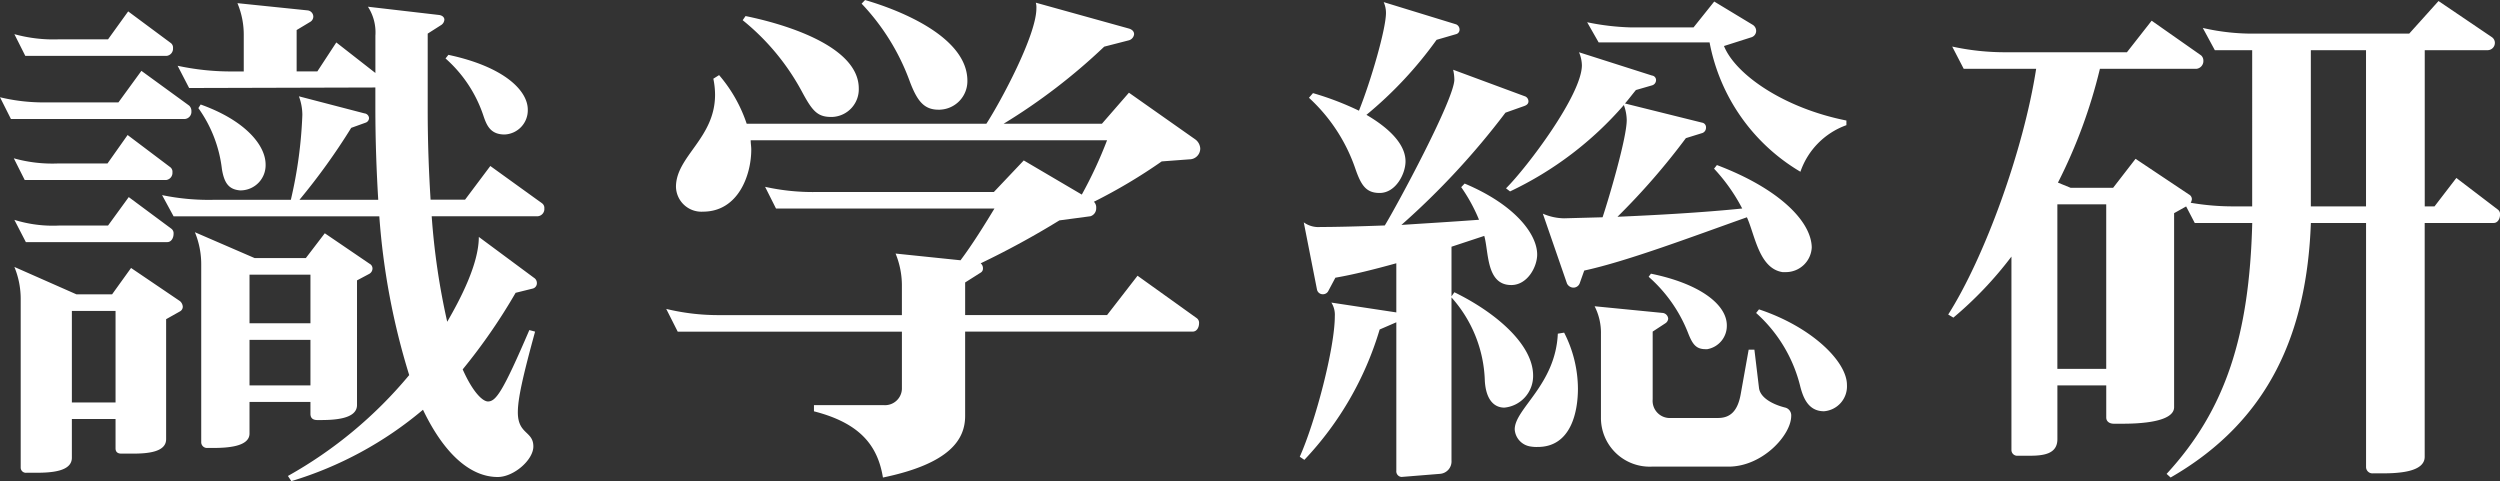
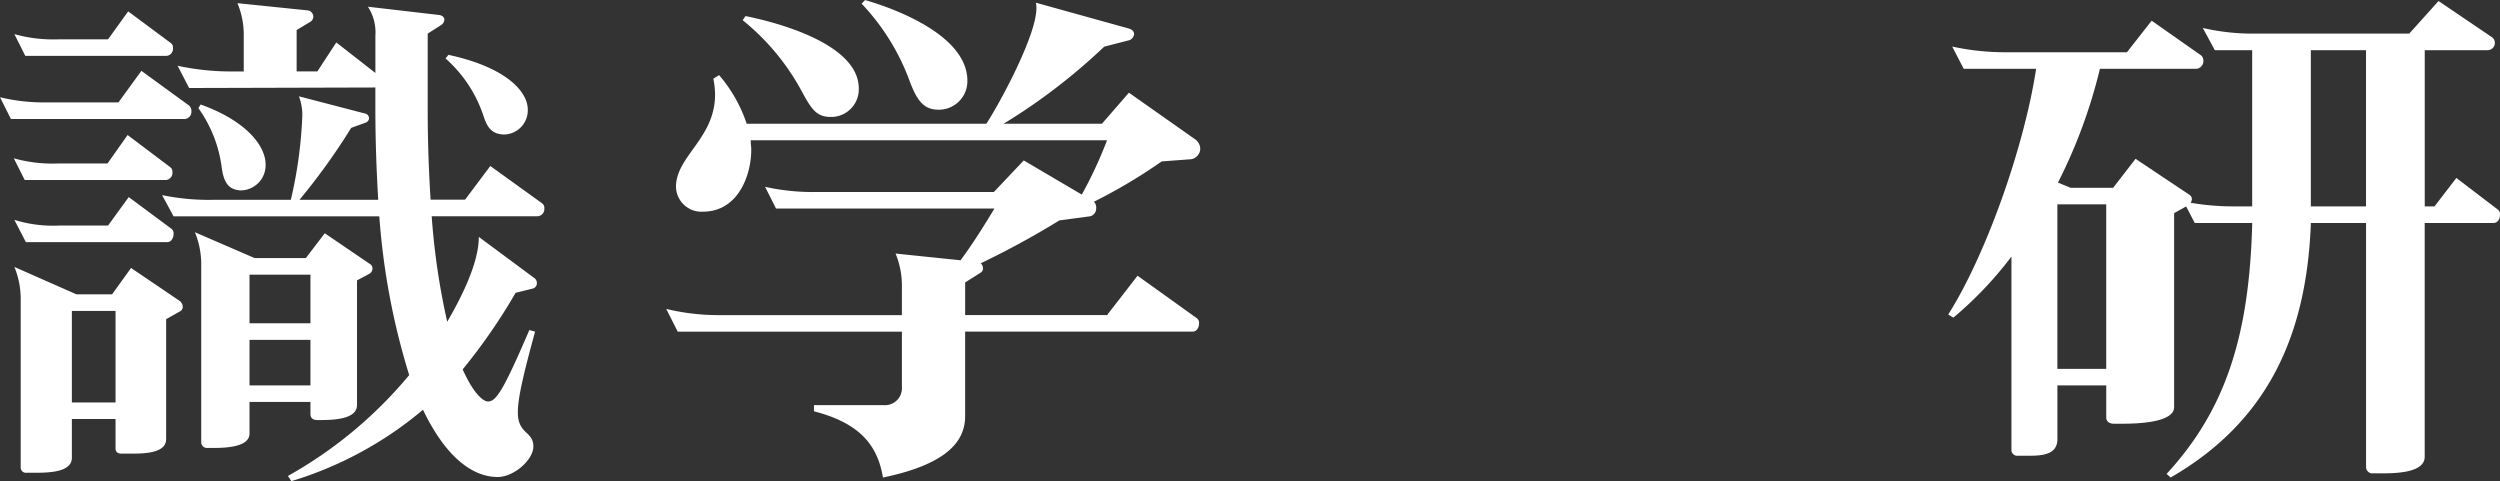
<svg xmlns="http://www.w3.org/2000/svg" id="Logo" width="207.854" height="40" viewBox="0 0 207.854 40">
  <rect x="0" y="0" width="207.854" height="40" fill="#333333" stroke="none" />
  <path id="パス_105" data-name="パス 105" d="M207.322,451.115H192.842l-.908-1.807a15.482,15.482,0,0,0,3.632.43h6.213l1.912-2.624L207.657,450a.61.61,0,0,1,.191.473A.6.6,0,0,1,207.322,451.115Zm-1.577,5.075H193.989l-.908-1.806a11.827,11.827,0,0,0,3.68.43h4.11l1.673-2.366,3.536,2.667a.475.475,0,0,1,.191.43A.6.6,0,0,1,205.745,456.19Zm.048-10.322H194.037l-.908-1.806a12.163,12.163,0,0,0,3.727.43h4.062l1.673-2.322,3.536,2.624a.476.476,0,0,1,.191.43A.6.6,0,0,1,205.793,445.868Zm.048,15.484H194.084l-.956-1.85a10.785,10.785,0,0,0,3.727.473h4.062l1.721-2.366,3.536,2.624a.476.476,0,0,1,.191.43C206.366,461.008,206.175,461.352,205.841,461.352Zm1.052,5.763-1.147.645v9.978c0,1.075-1.529,1.2-2.772,1.2h-.955c-.287,0-.478-.129-.478-.43v-2.451h-3.632v3.225c0,1.162-1.768,1.247-3.011,1.247h-.765a.43.43,0,0,1-.478-.43V466.169a6.994,6.994,0,0,0-.526-2.753l5.161,2.279h2.963l1.577-2.193,4.062,2.753a.661.661,0,0,1,.239.473A.443.443,0,0,1,206.892,467.115Zm-5.352-.043h-3.632v7.613h3.632Zm35.126-7.871h-8.841a58.485,58.485,0,0,0,1.29,8.774c1.1-1.893,2.628-4.817,2.628-7.054l4.588,3.4a.507.507,0,0,1,.239.43.459.459,0,0,1-.382.473l-1.386.344a47.985,47.985,0,0,1-4.4,6.366c.86,1.935,1.673,2.667,2.1,2.667.669,0,1.242-.817,3.441-5.936l.478.129c-1,3.656-1.434,5.548-1.434,6.71,0,1.849,1.29,1.548,1.29,2.839,0,1.118-1.625,2.538-2.963,2.538-2.2,0-4.4-1.806-6.213-5.591a30.708,30.708,0,0,1-10.944,5.935l-.286-.43a35.868,35.868,0,0,0,10.084-8.387,58.658,58.658,0,0,1-2.485-13.2H206.366l-.956-1.763a19.187,19.187,0,0,0,4.445.387h6.261a36.635,36.635,0,0,0,.956-7.054,4.428,4.428,0,0,0-.287-1.548l5.448,1.419a.424.424,0,0,1,.383.387.414.414,0,0,1-.287.387l-1.195.43a53.291,53.291,0,0,1-4.3,5.979h6.547c-.143-2.366-.239-4.946-.239-7.7v-1.635l-15.484.043-.956-1.849a21.015,21.015,0,0,0,4.349.473H212.2v-2.968a6.778,6.778,0,0,0-.526-2.71l5.831.6a.529.529,0,0,1,.478.516.514.514,0,0,1-.239.43l-1.147.689v3.441h1.721l1.577-2.409,3.25,2.538v-3.1a3.917,3.917,0,0,0-.621-2.409l5.926.688c.287.043.43.215.43.387a.577.577,0,0,1-.239.43l-1.147.731v6.322c0,2.8.1,5.247.239,7.484H230.6l2.1-2.8,4.3,3.1a.476.476,0,0,1,.191.43A.6.6,0,0,1,236.665,459.2Zm-14,4.774-1.051.559V474.9c0,1.2-2.007,1.247-3.106,1.247h-.191q-.573,0-.574-.516v-.989h-5.066v2.624c0,1.118-1.911,1.2-3.059,1.2h-.43a.479.479,0,0,1-.526-.473v-14.71a7,7,0,0,0-.526-2.753l4.97,2.151h4.253l1.577-2.064,3.727,2.537a.444.444,0,0,1,.239.387A.514.514,0,0,1,222.663,463.975Zm-10.657-6.925h-.143c-.908-.086-1.29-.6-1.482-1.764a10.861,10.861,0,0,0-1.959-5.075l.191-.3c3.728,1.334,5.4,3.4,5.4,4.99A2.09,2.09,0,0,1,212.006,457.051Zm5.735,7.011h-5.066V468.1h5.066Zm0,5.419h-5.066v3.785h5.066Zm16.153-17.075c-1.147,0-1.481-.688-1.768-1.548a10.958,10.958,0,0,0-3.154-4.774l.239-.3c4.636.989,6.6,2.968,6.6,4.559A2.013,2.013,0,0,1,233.894,452.405Z" transform="translate(-191.934 -441.223)" fill="#fff" />
  <path id="パス_106" data-name="パス 106" d="M399.618,453.963l-2.294.172a44.9,44.9,0,0,1-5.639,3.355.644.644,0,0,1,.191.516.682.682,0,0,1-.478.688l-2.58.344a71.193,71.193,0,0,1-6.547,3.57.523.523,0,0,1,.191.43.38.38,0,0,1-.191.344l-1.29.817v2.71h11.8l2.533-3.269,4.923,3.527a.475.475,0,0,1,.191.43c0,.344-.191.688-.526.688H380.98V475.3c0,1.936-1.243,3.957-6.834,5.118-.43-2.623-1.864-4.516-5.735-5.505v-.516h5.783a1.406,1.406,0,0,0,1.529-1.333v-4.774H357.084l-.955-1.892a18.371,18.371,0,0,0,4.3.516h15.293v-2.365a7,7,0,0,0-.526-2.753l5.4.559c1-1.333,1.959-2.882,2.82-4.3h-18.16l-.908-1.807a18.4,18.4,0,0,0,4.349.43h14.672l2.485-2.624,4.826,2.839a35.814,35.814,0,0,0,2.1-4.516h-29.63c0,.258.048.516.048.774,0,2.151-1.1,5.162-4.014,5.162a2.117,2.117,0,0,1-2.246-2.065c0-2.538,3.25-4.043,3.25-7.656a6.641,6.641,0,0,0-.143-1.333l.478-.3a12.023,12.023,0,0,1,2.294,4.043h19.929c1.195-1.849,4.158-7.355,4.158-9.591a1.456,1.456,0,0,0-.048-.473l7.742,2.151c.287.086.43.258.43.473a.6.6,0,0,1-.478.516l-2.007.516a49.471,49.471,0,0,1-8.363,6.409h8.172l2.246-2.581,5.5,3.871a1.007,1.007,0,0,1,.43.774A.9.9,0,0,1,399.618,453.963Zm-29.63-3.527c-1.243.043-1.673-.43-2.533-2.021a19.459,19.459,0,0,0-4.971-6.021l.239-.344c2.963.6,9.414,2.408,9.414,6.021A2.3,2.3,0,0,1,369.988,450.435Zm8.889-.6h-.1c-1.195,0-1.768-.688-2.389-2.322a18.643,18.643,0,0,0-4.015-6.495l.287-.3c3.106.9,8.507,3.14,8.507,6.71A2.37,2.37,0,0,1,378.877,449.833Z" transform="translate(-300.737 -440.715)" fill="#fff" />
-   <path id="パス_107" data-name="パス 107" d="M529.847,464.668c-2.1,0-1.864-2.753-2.246-4.086l-2.724.9v4.129l.238-.344c3.441,1.678,6.547,4.344,6.547,6.925a2.638,2.638,0,0,1-2.39,2.667c-.812,0-1.529-.6-1.625-2.236a10.853,10.853,0,0,0-2.771-6.925v13.549a1.036,1.036,0,0,1-.956,1.118l-3.2.258a.468.468,0,0,1-.43-.516V467.764l-1.386.6a26.874,26.874,0,0,1-6.26,10.838l-.383-.258c1.29-2.882,2.915-9.032,2.915-11.7a1.888,1.888,0,0,0-.287-1.118l5.4.817v-4.086c-1.864.516-3.584.946-5.066,1.2l-.573,1.076a.5.5,0,0,1-.478.3.486.486,0,0,1-.478-.387l-1.1-5.591a2.069,2.069,0,0,0,1.386.387c1.195,0,3.059-.043,5.352-.129,1-1.635,5.782-10.495,5.782-12.129a3.911,3.911,0,0,0-.1-.817l5.926,2.194a.451.451,0,0,1,.335.43c0,.172-.1.3-.335.387l-1.577.559a63.862,63.862,0,0,1-8.65,9.333c1.959-.129,4.158-.258,6.452-.43a13.93,13.93,0,0,0-1.481-2.71l.286-.3C530.181,458,532,460.453,532,462.13,532,463.163,531.185,464.668,529.847,464.668Zm-4.587-20.86-1.625.473a32.9,32.9,0,0,1-5.83,6.236c1.911,1.118,3.249,2.452,3.249,3.871,0,1.032-.812,2.624-2.151,2.624-1.1,0-1.529-.6-2.007-1.979a14.251,14.251,0,0,0-3.871-5.935l.335-.387a24.413,24.413,0,0,1,3.823,1.462c1-2.495,2.246-6.8,2.246-8.129a2.178,2.178,0,0,0-.191-.9l6.022,1.849a.469.469,0,0,1,.286.43A.379.379,0,0,1,525.259,443.808Zm27.431,19.785H552.4c-1.96-.3-2.294-3.1-2.963-4.559-4.492,1.591-9.94,3.656-13.525,4.43l-.382,1.075a.558.558,0,0,1-.526.344.608.608,0,0,1-.526-.344l-2.007-5.806a4.577,4.577,0,0,0,1.768.387l3.2-.086c.526-1.592,2.007-6.581,2.007-8.086a3.838,3.838,0,0,0-.239-1.247,28.849,28.849,0,0,1-9.463,7.183l-.334-.258c1.768-1.764,6.308-7.785,6.308-10.237a2.908,2.908,0,0,0-.239-1.075l6.069,1.936a.377.377,0,0,1,.335.387.452.452,0,0,1-.335.43l-1.338.387c-.287.344-.574.731-.908,1.119l6.4,1.591a.391.391,0,0,1,.335.43.469.469,0,0,1-.287.43l-1.386.43a57.4,57.4,0,0,1-5.687,6.538c3.059-.129,7.025-.344,10.37-.688a14.915,14.915,0,0,0-2.341-3.312l.238-.3c5.114,1.935,7.838,4.645,7.885,6.839A2.154,2.154,0,0,1,552.691,463.593ZM532.045,478.13a3.005,3.005,0,0,1-.621-.043,1.535,1.535,0,0,1-1.291-1.42c0-1.72,3.393-3.7,3.584-7.956l.525-.086a10.316,10.316,0,0,1,1.147,4.645C535.391,475.205,534.817,478.13,532.045,478.13Zm21.84-22.882a15.916,15.916,0,0,1-7.551-10.753h-9.223l-.956-1.677a20.4,20.4,0,0,0,3.632.43H545l1.721-2.151,3.2,1.935a.6.6,0,0,1,.286.516.56.56,0,0,1-.382.516l-2.294.731c.956,2.366,4.97,5.161,10.179,6.194v.387A6.291,6.291,0,0,0,553.886,455.249Zm-5.974,24.516h-6.356a4.052,4.052,0,0,1-4.253-4.086v-6.924a4.865,4.865,0,0,0-.526-2.323l5.687.559a.52.52,0,0,1,.43.473.5.5,0,0,1-.239.387l-1.051.688v5.634a1.428,1.428,0,0,0,1.529,1.548h3.918c1.052,0,1.625-.645,1.864-1.935l.669-3.742h.478l.382,3.183c.1.817,1.147,1.377,2.2,1.635a.663.663,0,0,1,.478.688C553.121,477.141,550.731,479.765,547.911,479.765ZM546.143,470H546c-.812,0-1.1-.43-1.482-1.419a12.064,12.064,0,0,0-3.25-4.6l.191-.258c4.014.817,6.309,2.538,6.309,4.3A1.969,1.969,0,0,1,546.143,470Zm9.7,5.161c-1.291,0-1.721-1.118-1.959-2.021a12.02,12.02,0,0,0-3.68-6.15l.239-.3c4.4,1.462,7.312,4.344,7.312,6.28A2.076,2.076,0,0,1,555.845,475.162Z" transform="translate(-404.197 -440.969)" fill="#fff" />
  <path id="パス_108" data-name="パス 108" d="M717.423,459.423h-5.735v19.441c0,1.247-2.1,1.376-3.489,1.376h-.812a.528.528,0,0,1-.574-.516v-20.3h-4.588c-.335,9.118-3.441,16.43-11.661,21.161l-.335-.3c4.923-5.333,6.882-11.527,7.121-20.86h-4.779l-.717-1.377-1,.559v16.129c0,1.248-2.869,1.377-4.255,1.377h-.765c-.335,0-.622-.172-.622-.516v-2.667h-4.062V477.4c0,1.247-1.176,1.376-2.339,1.376h-.956a.479.479,0,0,1-.526-.473V462.218a31.023,31.023,0,0,1-4.827,5.075l-.43-.258c3.011-4.732,6.26-13.634,7.312-20.43H673.36l-.956-1.849a20.566,20.566,0,0,0,4.3.473h10.227l2.055-2.623,4.11,2.882a.581.581,0,0,1,.191.43.649.649,0,0,1-.573.688h-8.029a42.984,42.984,0,0,1-3.489,9.462l1.051.43h3.537l1.864-2.409,4.445,2.968a.446.446,0,0,1,.239.387.739.739,0,0,1-.1.3,20.887,20.887,0,0,0,3.68.3h1.433V445.057h-3.106l-1-1.849a18.449,18.449,0,0,0,4.349.473H710.4l2.438-2.71,4.445,3.01a.579.579,0,0,1,.239.43.608.608,0,0,1-.573.645h-5.257v12.989h.812l1.816-2.365,3.441,2.624a.475.475,0,0,1,.191.43C717.949,459.079,717.757,459.423,717.423,459.423Zm-32.213-1.548h-4.062v13.677h4.062Zm21.6-12.817h-4.588v12.989h4.588Z" transform="translate(-510.095 -440.885)" fill="#fff" />
</svg>